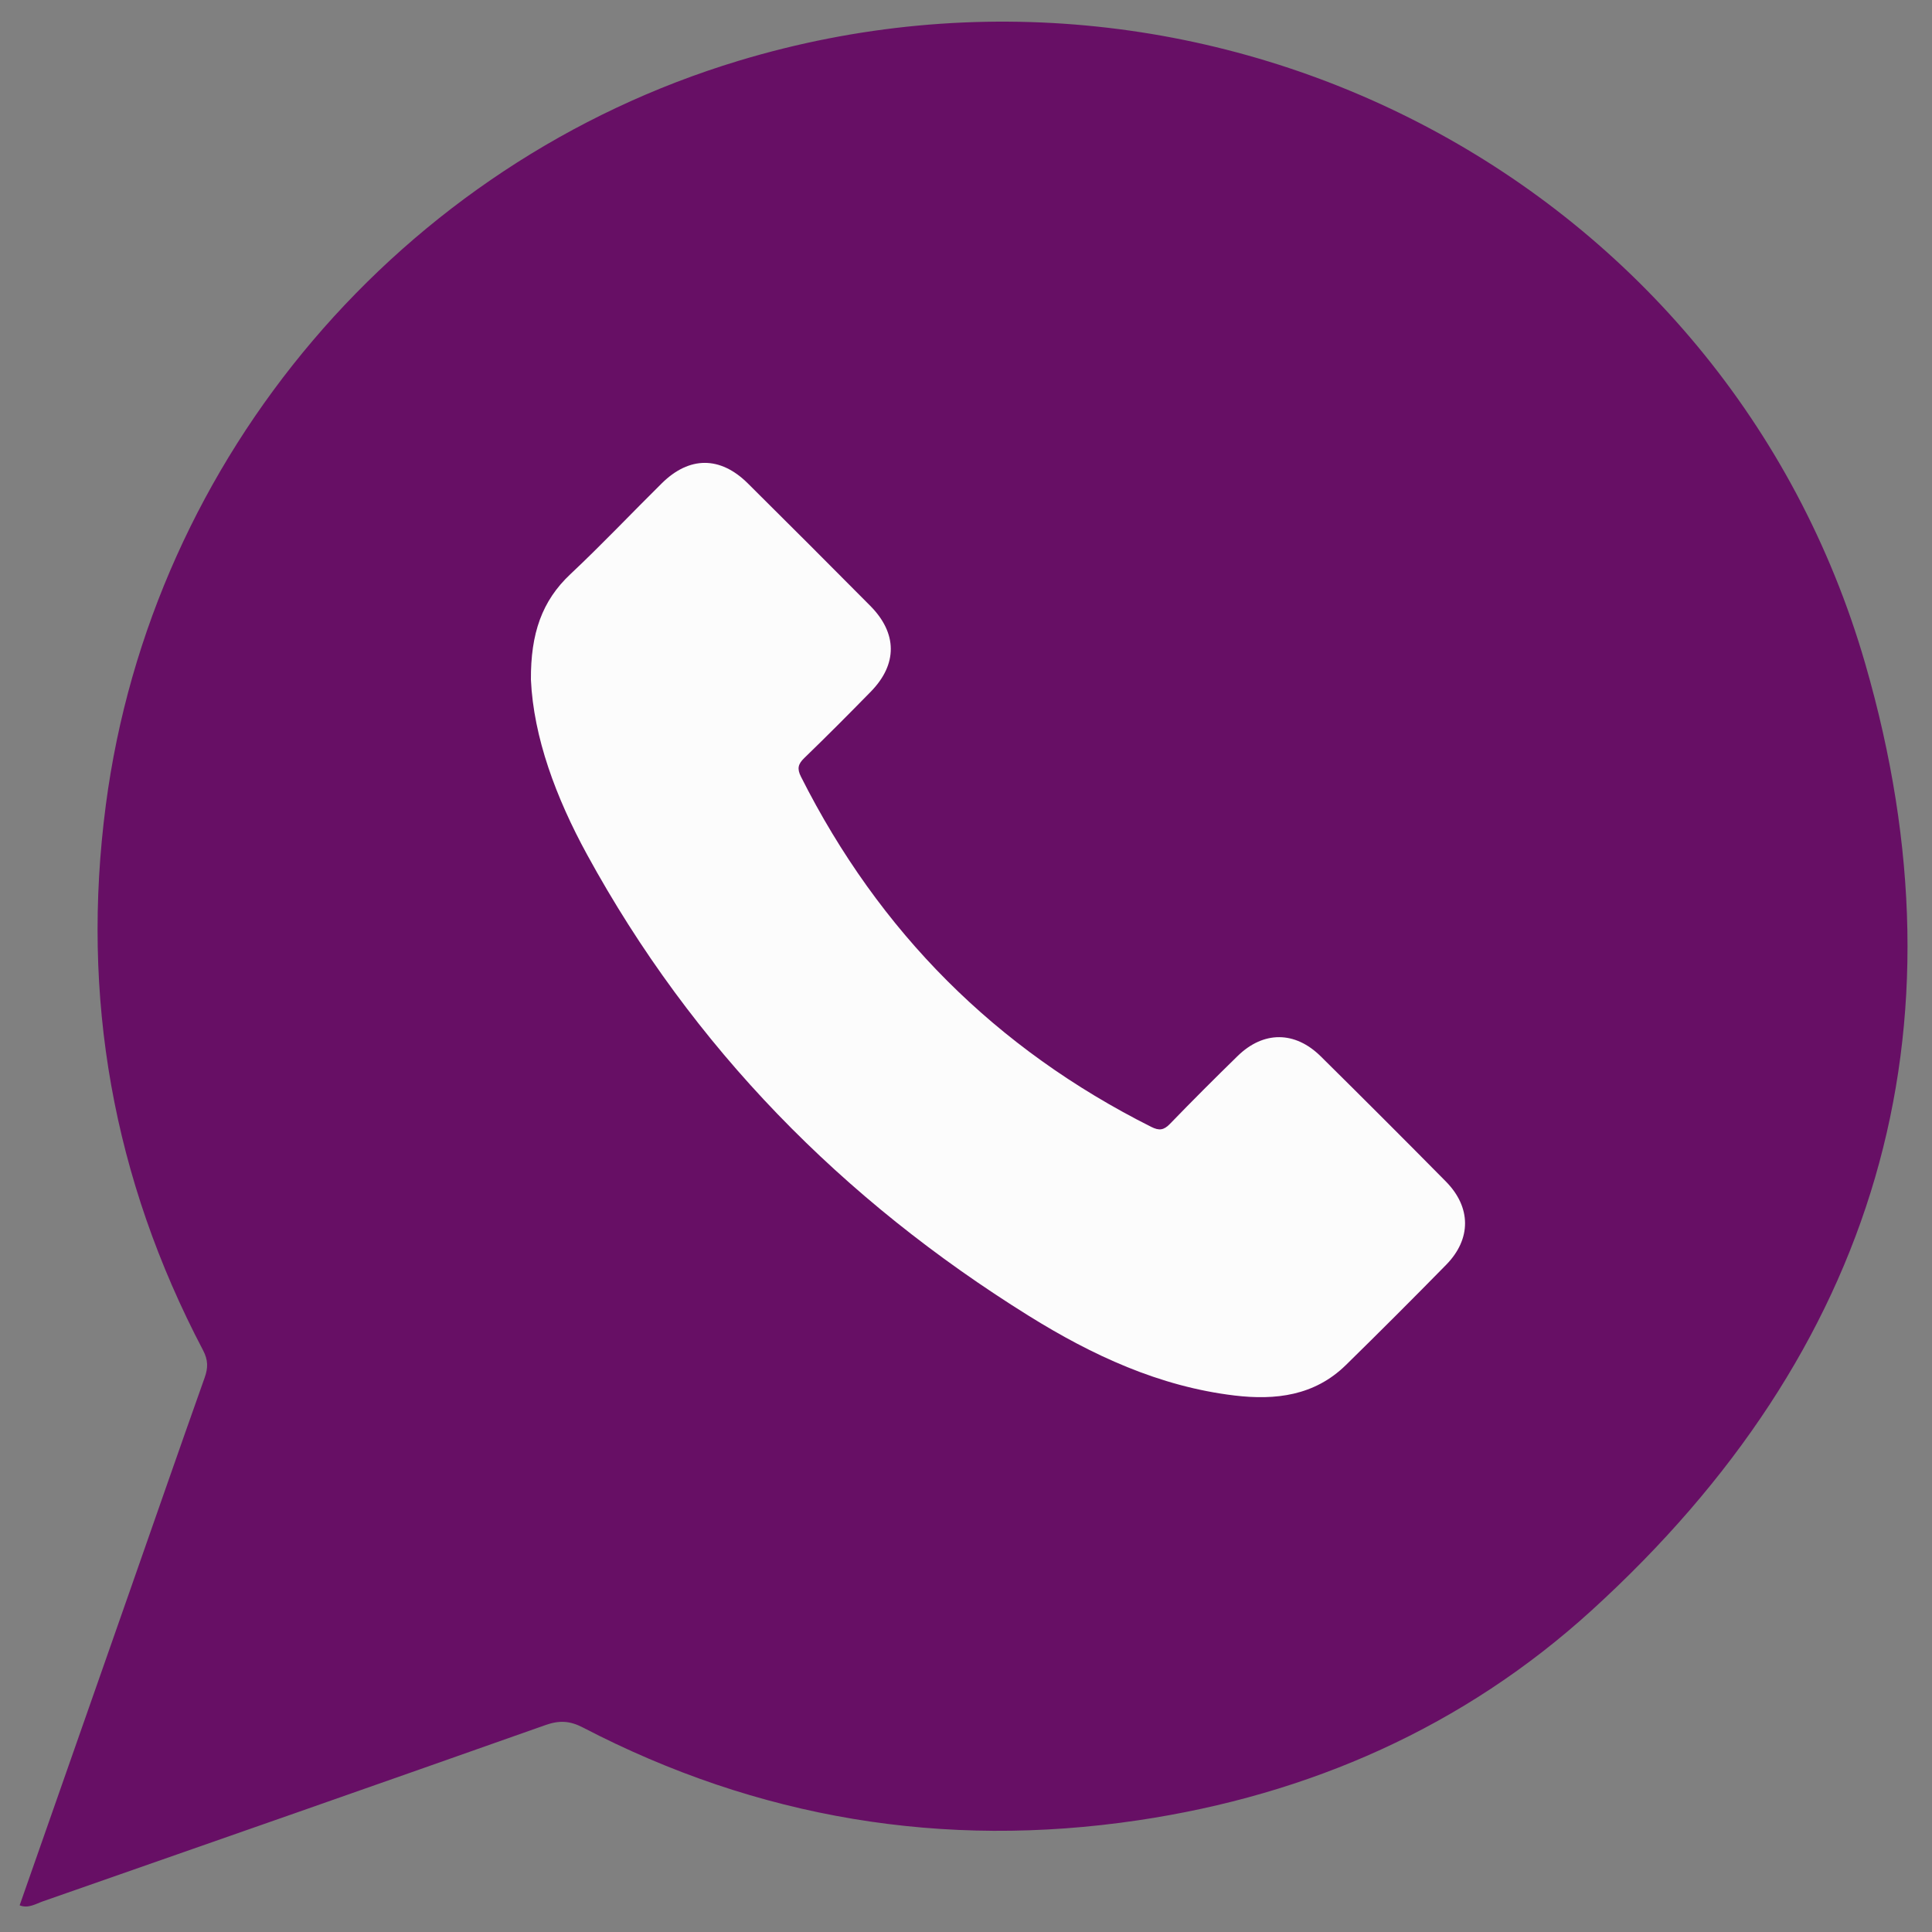
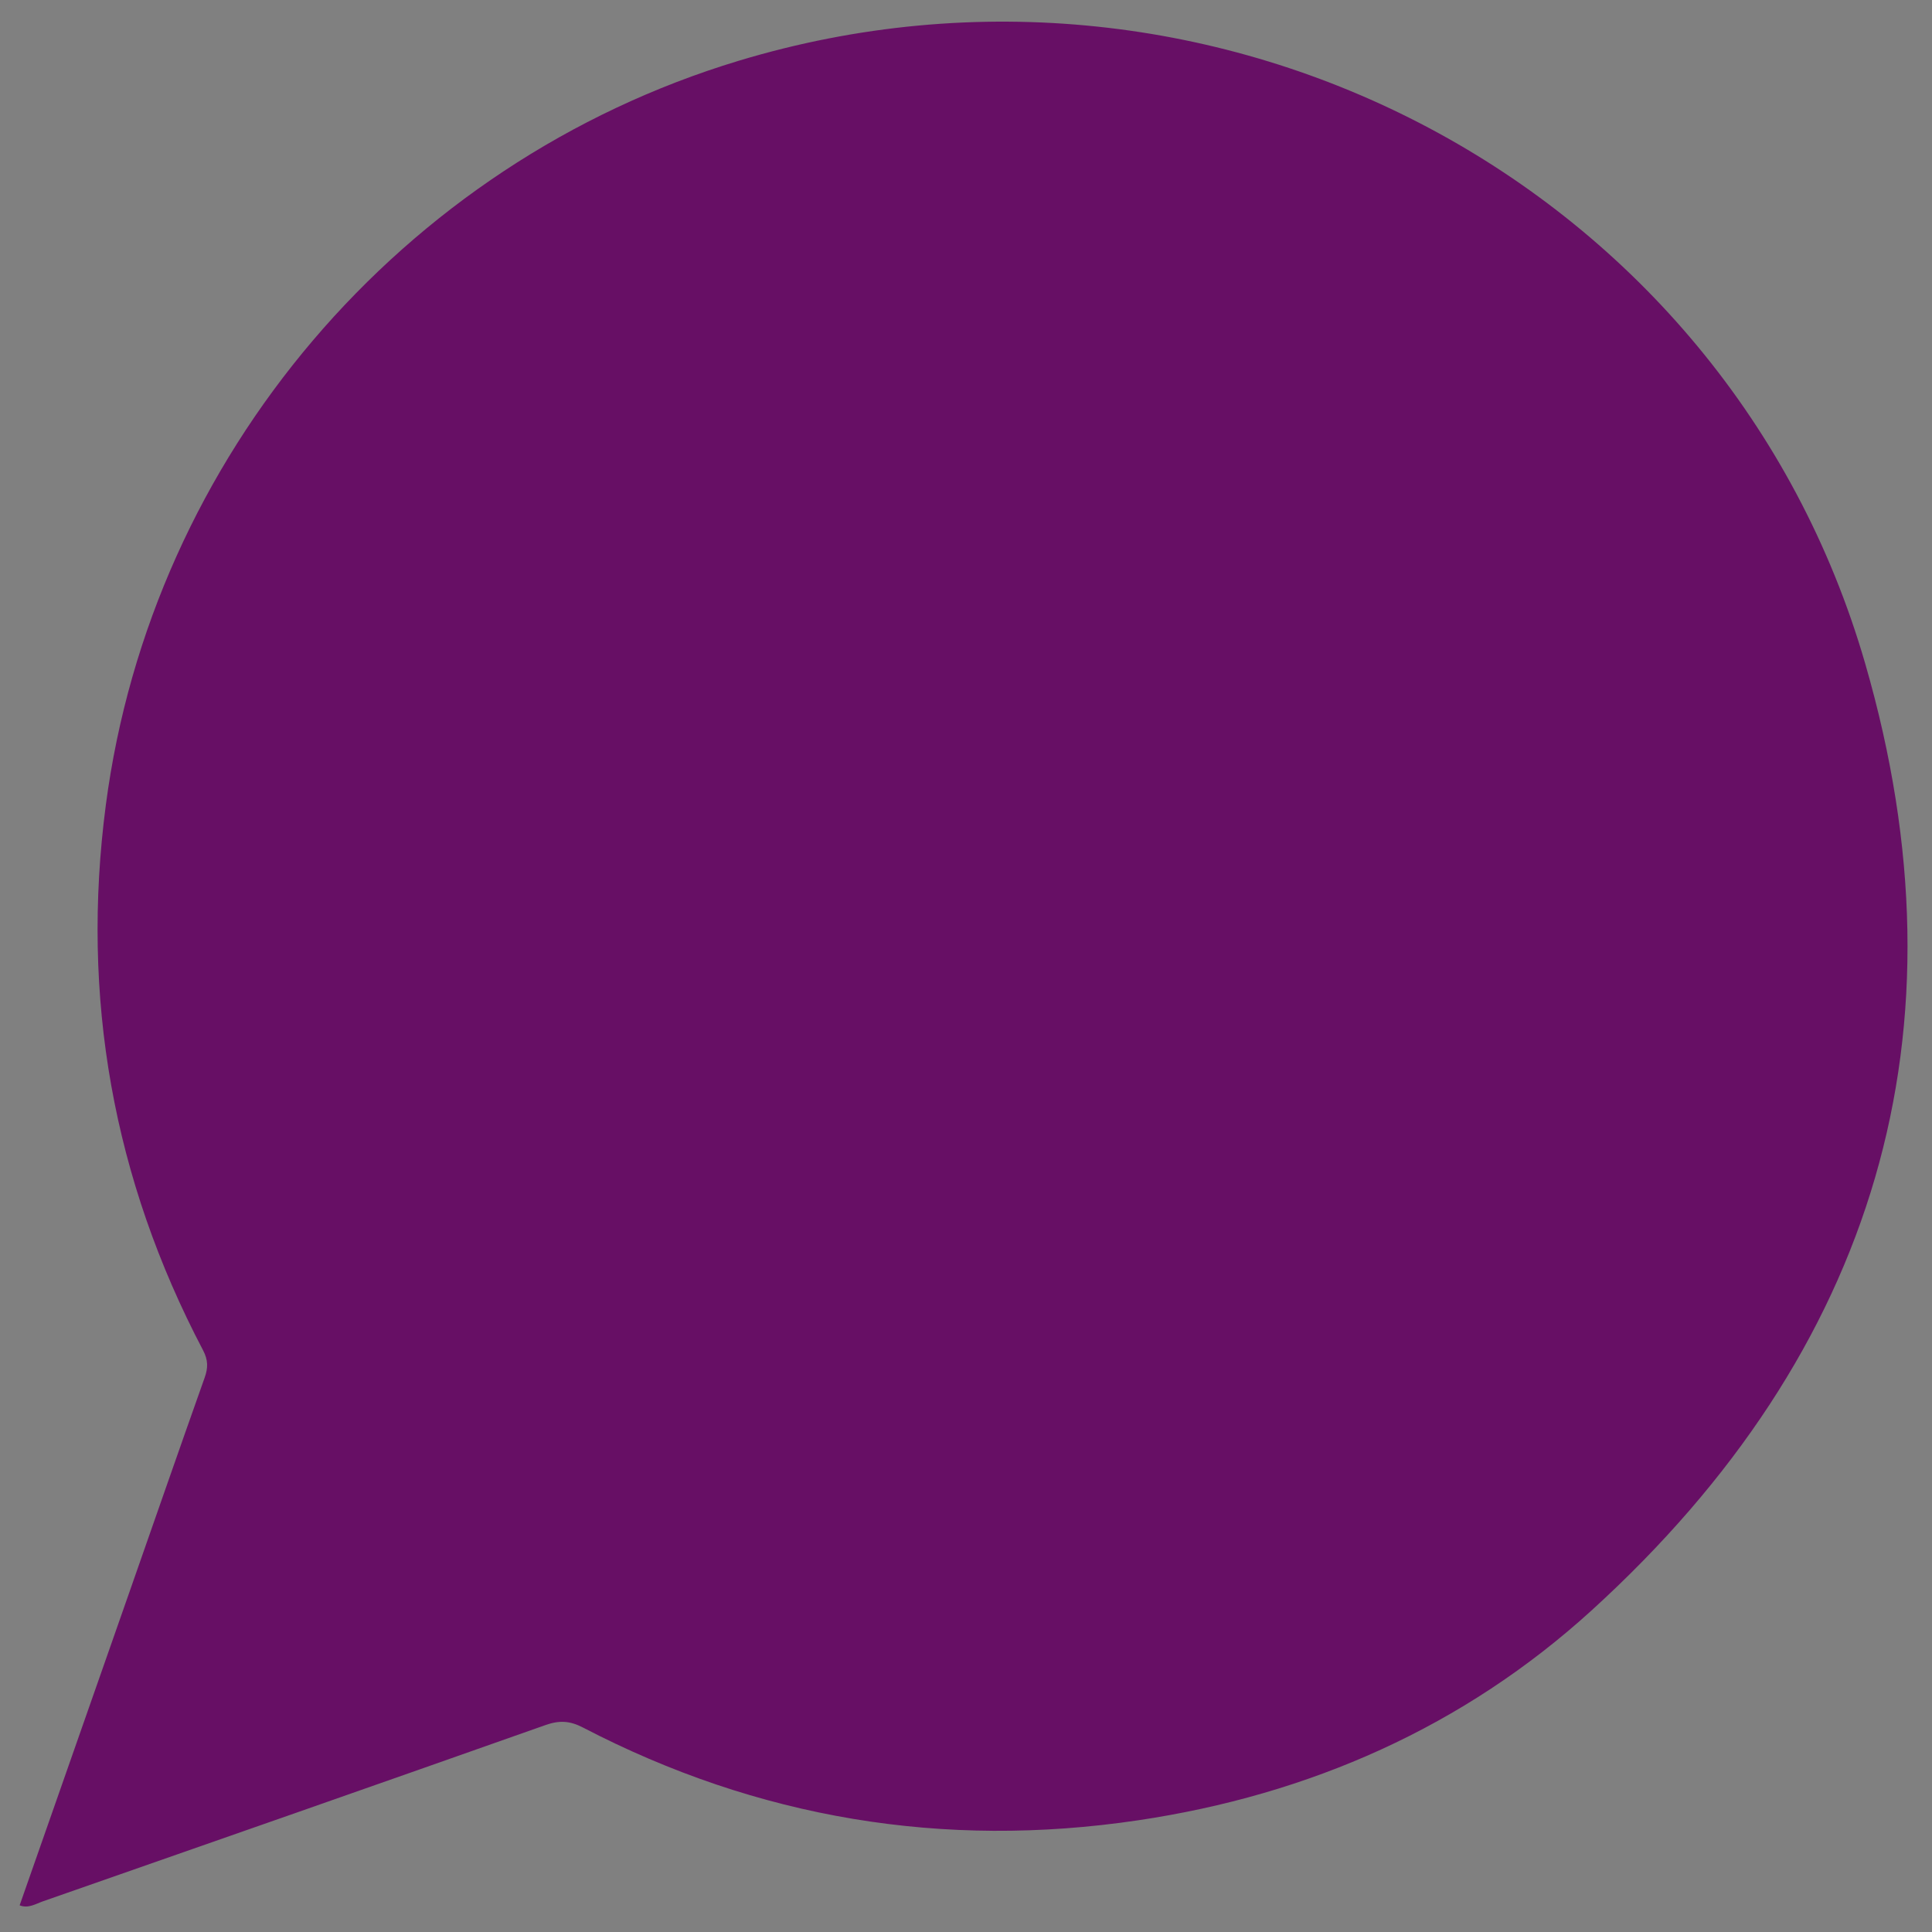
<svg xmlns="http://www.w3.org/2000/svg" version="1.1" id="Layer_1" x="0px" y="0px" width="524px" height="524px" viewBox="0 0 524 524" enable-background="new 0 0 524 524" xml:space="preserve">
  <rect x="0" y="0" width="524" height="524" fill="#808080" stroke="none" />
  <g>
    <path fill-rule="evenodd" clip-rule="evenodd" fill="#670F65" d="M5.328,516.768c9.913-28.285,19.746-56.329,29.569-84.377   c6.862-19.592,13.669-39.203,20.618-58.764c0.951-2.679,0.938-4.778-0.45-7.421c-24.422-46.49-33.19-95.813-26.358-147.888   c12.395-94.483,80.164-174.18,171.584-201.816c129.666-39.2,267.91,33.283,305.593,163.476   c28.873,99.753,2.943,186.521-74.096,256.7c-34.818,31.718-76.639,50.13-123.17,57.037c-52.761,7.832-103.086-0.509-150.504-25.171   c-3.583-1.864-6.444-1.985-10.165-0.67c-45.403,16.047-90.86,31.939-136.324,47.814C9.656,516.377,7.693,517.689,5.328,516.768z" />
-     <path fill-rule="evenodd" clip-rule="evenodd" fill="#FCFCFC" d="M143.996,184.361c-0.08-12.508,2.968-21.371,10.705-28.635   c8.499-7.977,16.515-16.465,24.811-24.661c7.458-7.367,15.849-7.367,23.3,0.024c11.118,11.028,22.19,22.104,33.218,33.222   c7.381,7.442,7.428,15.839,0.15,23.28c-5.94,6.073-11.937,12.095-18.042,18.002c-1.694,1.639-2,2.88-0.899,5.065   c21.224,42.125,52.841,73.801,95.007,94.978c2.162,1.086,3.416,0.893,5.076-0.823c6.023-6.226,12.152-12.351,18.35-18.401   c7.002-6.835,15.545-6.824,22.549,0.101c11.373,11.244,22.684,22.552,33.924,33.93c6.908,6.995,6.949,15.6,0.088,22.593   c-8.984,9.156-18.055,18.229-27.215,27.208c-8.482,8.311-19.068,9.578-30.186,8.249c-20.416-2.441-38.646-10.929-55.799-21.606   c-50.567-31.478-91.172-72.688-119.832-125.146C150.787,216.337,144.714,199.998,143.996,184.361z" />
  </g>
</svg>